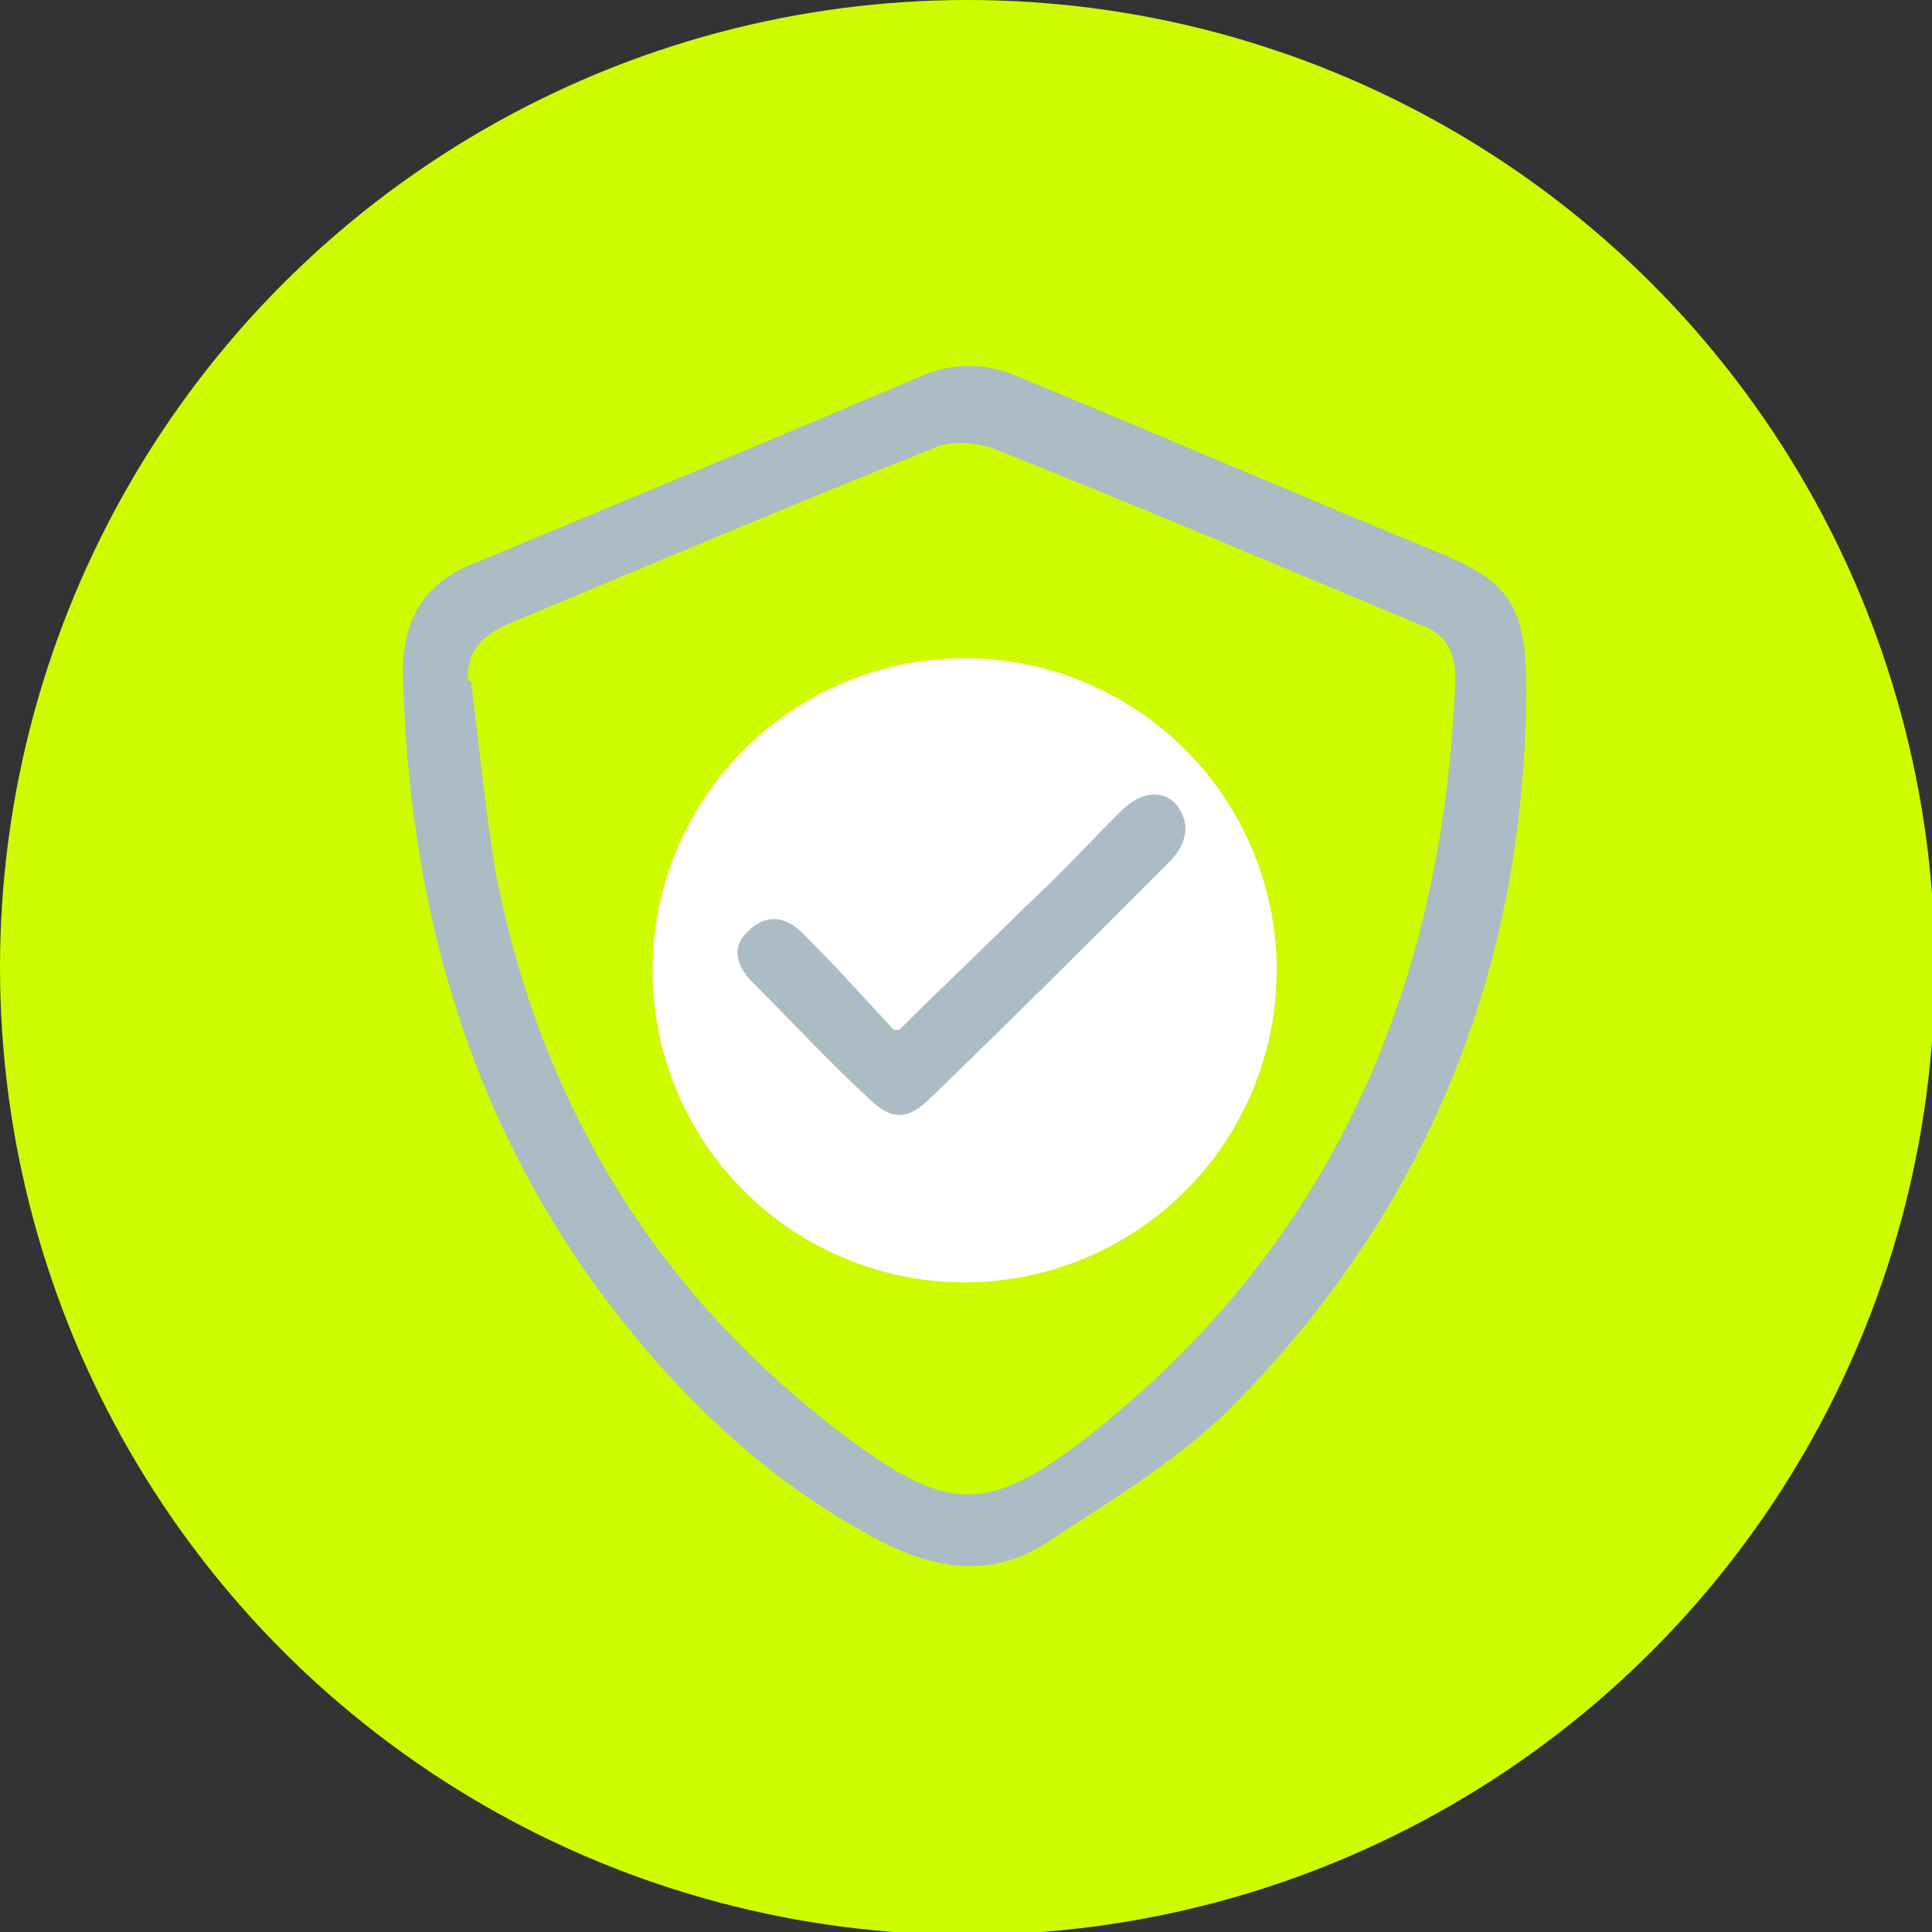
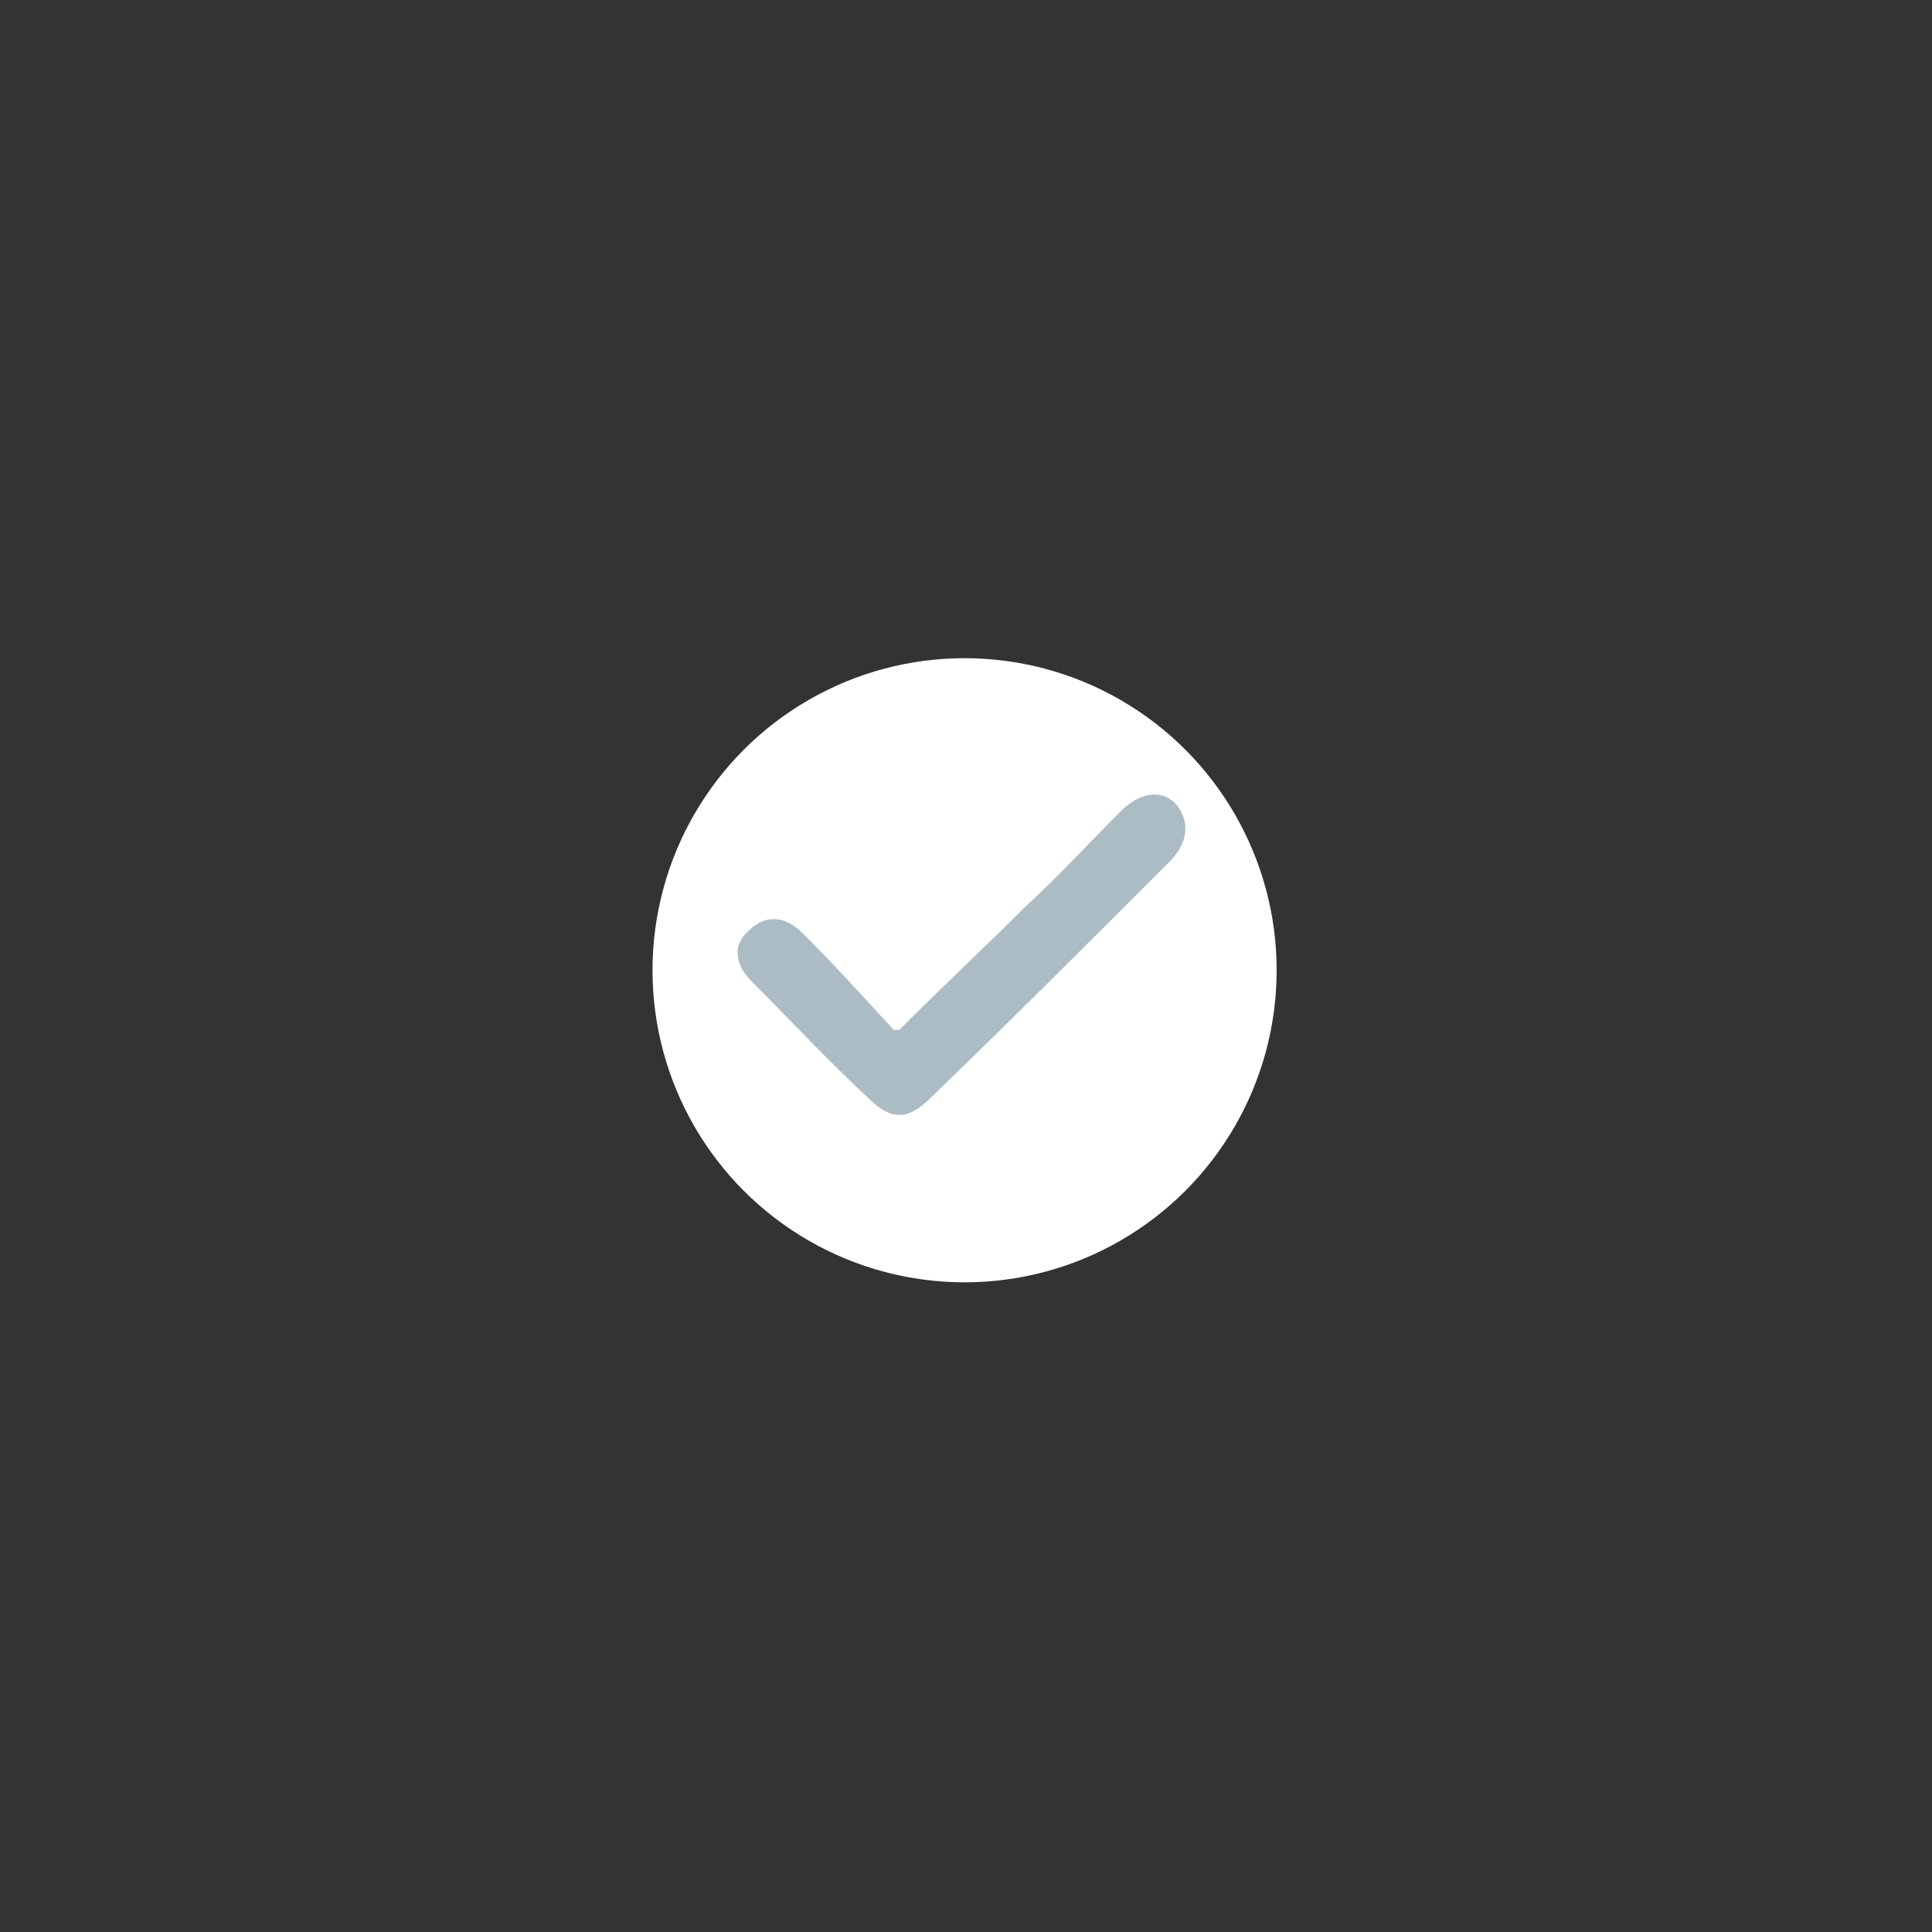
<svg xmlns="http://www.w3.org/2000/svg" id="uuid-1fa762fe-ed70-4c98-9438-cfd9e213a18e" data-name="Capa 1" viewBox="0 0 68.1 68.1">
  <rect x="0" y="0" width="68.1" height="68.1" fill="#333333" stroke="none" />
-   <circle cx="34.1" cy="34.1" r="34.1" style="fill: #cffb00;" />
  <circle cx="34" cy="34.2" r="11" style="fill: #fff;" />
  <g>
-     <path d="M53.8,24.5c-.1,9.6-3.4,17.9-10.1,24.8-1.9,2-4.4,3.5-6.7,5-1.9,1.3-3.9,1.1-6,0-4-2.1-7.1-5.1-9.8-8.7-4.8-6.5-6.8-13.9-7-21.9,0-1.8,.7-3.1,2.4-3.8,5.3-2.2,10.6-4.4,16-6.7,1-.4,2.1-.4,3.1,0,5.1,2.1,10.2,4.3,15.3,6.4,2.3,1,2.8,1.9,2.8,4.8Zm-37.2-.5c.3,2.3,.5,4.6,.9,6.9,1.6,8.1,5.7,14.8,12.4,19.8,3.6,2.7,5,2.6,8.5-.1,8.6-6.8,12.5-15.9,12.9-26.7,0-1-.4-1.6-1.3-1.9-5-2.1-10-4.2-15-6.2-.6-.2-1.5-.3-2.1,0-5,2-10,4.1-15,6.2-.9,.4-1.5,1-1.4,2Z" style="fill: #abbcc5;" />
    <path d="M31.7,36.3c1.6-1.6,3-2.9,4.4-4.3,1.2-1.1,2.3-2.3,3.4-3.4,.7-.7,1.5-.8,2-.2,.5,.7,.3,1.4-.3,2-2.8,2.8-5.6,5.6-8.4,8.3-.8,.8-1.4,.8-2.2,0-1.4-1.3-2.7-2.7-4.1-4.1-.6-.6-.7-1.3-.1-1.8,.6-.6,1.3-.5,1.9,.1,1.1,1.1,2.1,2.2,3.2,3.4Z" style="fill: #abbcc5;" />
  </g>
</svg>